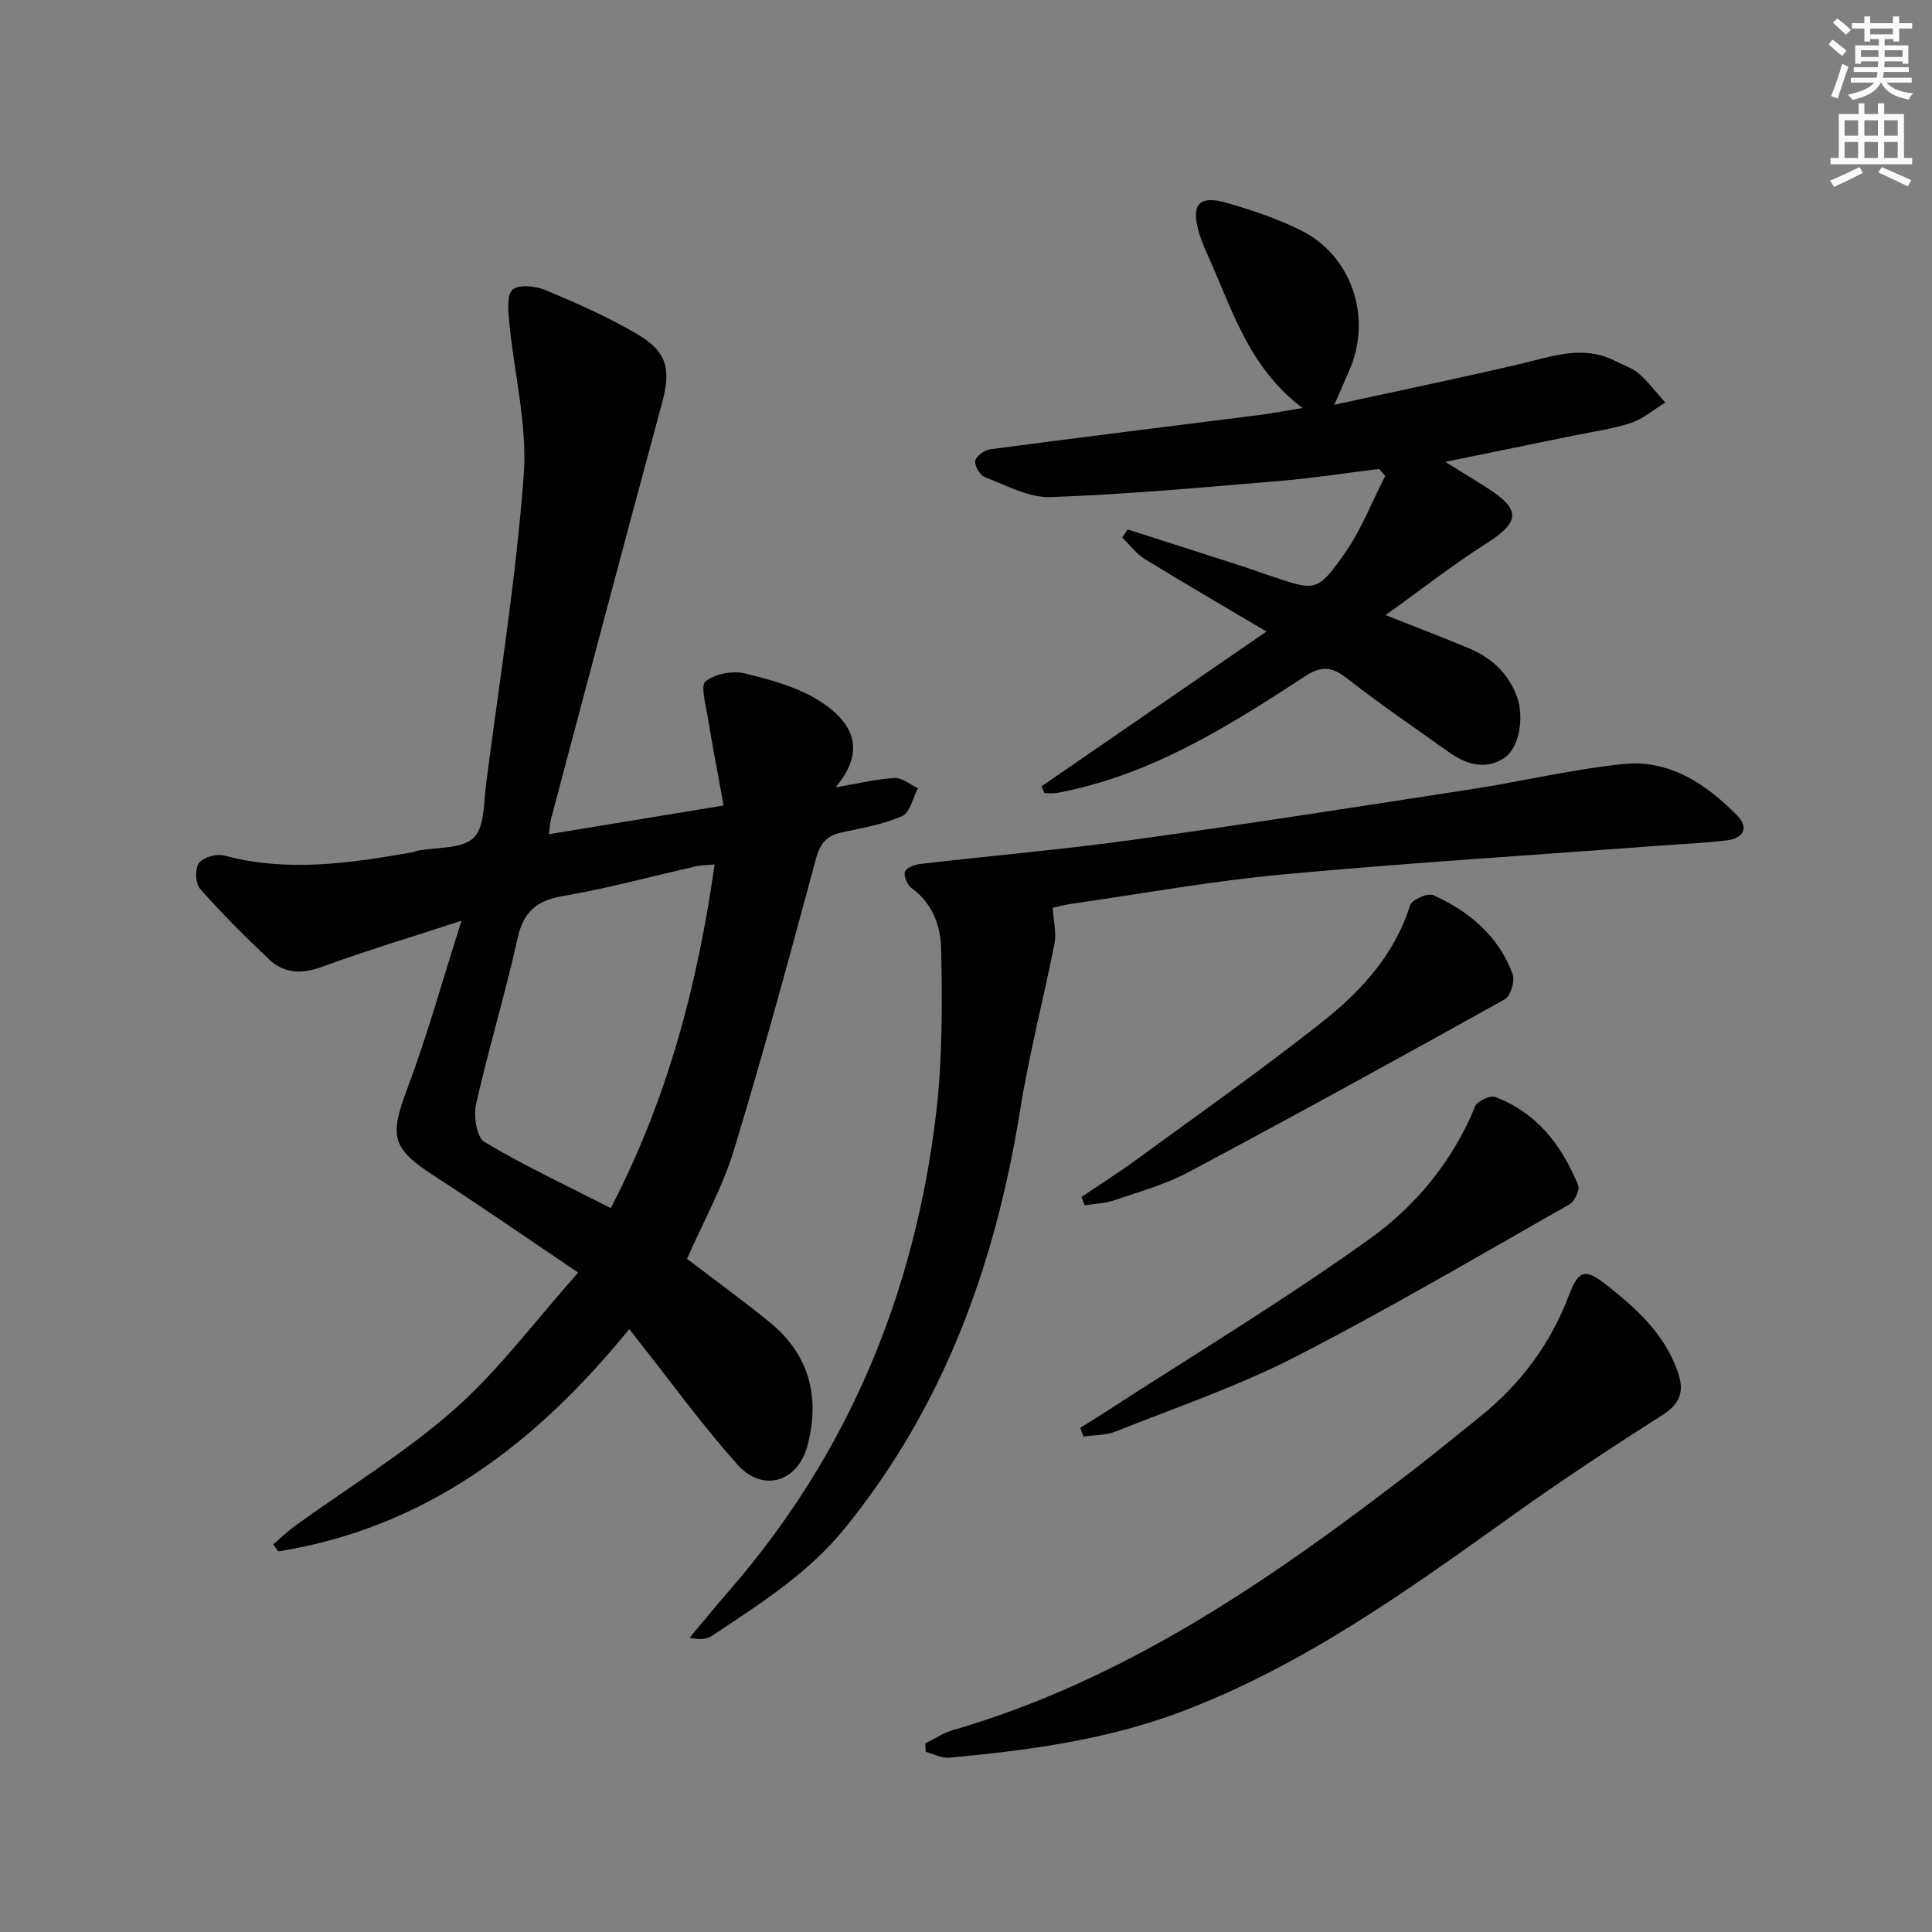
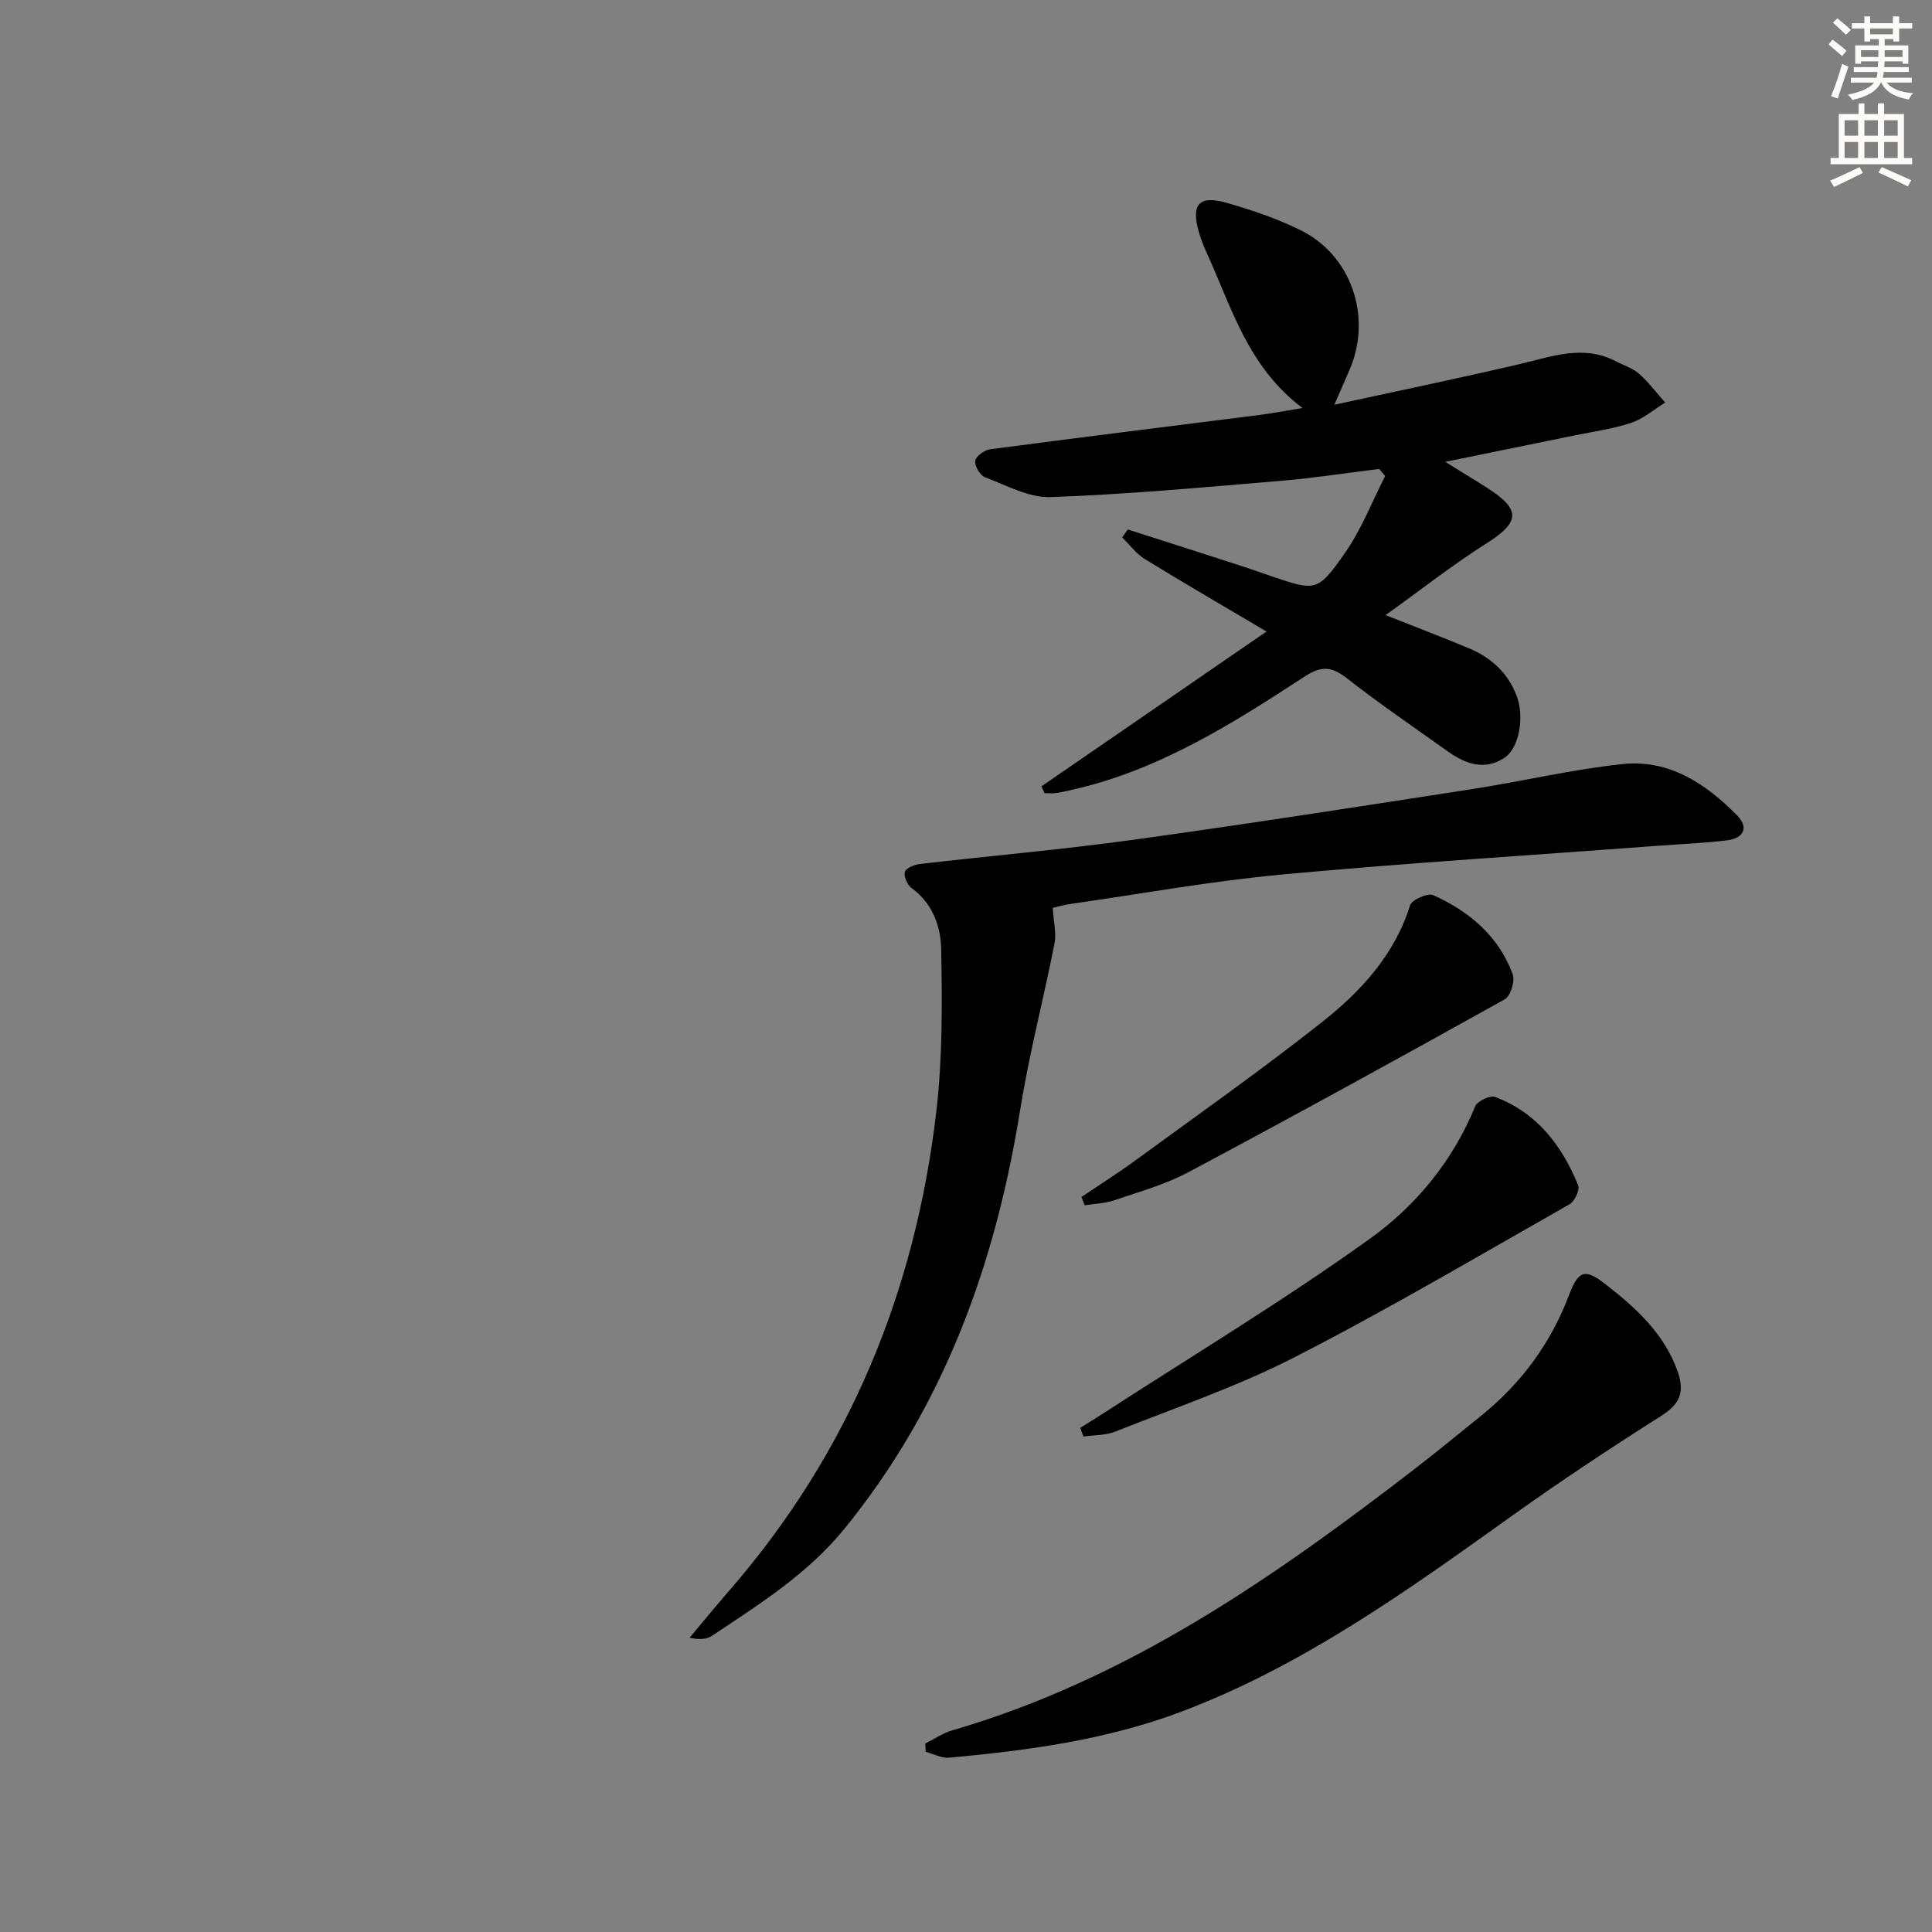
<svg xmlns="http://www.w3.org/2000/svg" enable-background="new 0 0 400 400" viewBox="0 0 400 400">
  <rect x="0" y="0" width="400" height="400" fill="#808080" stroke="none" />
  <g fill="#000001">
-     <path d="m113.64 172.72c11.87-1.95 23.29-3.83 36.17-5.95-1.15-6.36-2.32-12.41-3.31-18.49-.4-2.48-1.5-6.36-.4-7.23 1.97-1.55 5.58-2.24 8.1-1.63 5.41 1.32 11.11 2.86 15.69 5.84 6.03 3.92 9.99 9.61 3.1 17.75 5.14-.87 8.69-1.77 12.27-1.93 1.56-.07 3.19 1.37 4.79 2.13-1.06 1.99-1.65 5.04-3.27 5.75-3.89 1.72-8.24 2.47-12.46 3.37-3.11.66-4.51 2.2-5.37 5.41-5.44 20.19-10.91 40.37-17 60.37-2.35 7.71-6.37 14.91-9.71 22.52 5.58 4.26 11.47 8.54 17.11 13.12 8.26 6.72 10.47 15.6 7.82 25.58-2 7.56-9.31 9.71-14.48 3.91-7.4-8.29-13.94-17.35-20.85-26.07-.41-.52-.81-1.04-1.56-2.01-19.2 23.66-42.09 41.16-72.66 46.04-.35-.48-.71-.96-1.06-1.44 1.51-1.29 2.95-2.7 4.55-3.86 11.03-7.98 22.8-15.14 32.96-24.1 9.13-8.05 16.52-18.08 25.64-28.33-10.67-7.19-20.17-13.77-29.87-20.05-8.76-5.67-9.23-8.16-5.52-18.01 4.12-10.94 7.24-22.26 11.23-34.78-10.72 3.5-19.87 6.23-28.81 9.52-4.24 1.56-7.9 1.45-11.08-1.57-4.93-4.67-9.75-9.48-14.24-14.57-.97-1.1-1.08-4.18-.23-5.32.9-1.2 3.65-1.98 5.22-1.56 13.12 3.52 26.07 1.59 39.04-.69.32-.06.63-.23.95-.3 4-.78 9.17-.31 11.65-2.67 2.35-2.24 2.09-7.42 2.61-11.35 2.76-21.23 6.18-42.41 7.77-63.73.78-10.41-1.99-21.07-2.99-31.64-.22-2.32-.57-5.71.7-6.78 1.35-1.14 4.8-.75 6.86.11 6.41 2.69 12.83 5.53 18.82 9.03 6.4 3.74 7.12 7.42 5.25 14.32-7.76 28.66-15.35 57.37-22.97 86.06-.23.9-.27 1.85-.46 3.23zm34.31 6.26c-1.56.14-2.69.12-3.76.36-9.22 2.08-18.36 4.59-27.66 6.18-5.5.94-8.16 3.28-9.38 8.78-2.55 11.5-6 22.79-8.58 34.28-.55 2.46.11 6.89 1.73 7.86 8.34 4.97 17.19 9.11 26.15 13.68 11.69-22.42 17.96-46.1 21.5-71.14z" />
    <path d="m215.63 162.8c15.19-10.45 30.38-20.9 46.59-32.05-9.07-5.37-17.2-10.08-25.19-15-1.8-1.11-3.14-2.97-4.69-4.48.38-.55.77-1.1 1.15-1.65 7.83 2.51 15.66 5.01 23.48 7.54 2.05.66 4.08 1.4 6.12 2.09 9.32 3.14 9.66 3.38 15.34-4.72 3.43-4.88 5.61-10.63 8.36-15.98-.42-.49-.84-.97-1.26-1.46-6.78.83-13.54 1.89-20.34 2.46-15.87 1.33-31.75 2.8-47.65 3.37-4.5.16-9.17-2.43-13.62-4.12-1.02-.39-2.17-2.35-2.01-3.39.15-.96 1.9-2.23 3.08-2.39 18.59-2.46 37.2-4.75 55.8-7.11 2.58-.33 5.14-.83 8.88-1.44-11.4-8.57-14.73-21.01-19.94-32.36-.55-1.2-1.03-2.46-1.42-3.72-1.83-6.03-.16-8.08 5.72-6.38 5.23 1.51 10.48 3.27 15.34 5.7 10.41 5.19 14.68 17.79 10.15 28.59-.88 2.09-1.81 4.16-3.26 7.5 13.6-2.96 26.06-5.54 38.45-8.44 6.63-1.55 13.12-4.08 19.85-.55 1.61.84 3.46 1.4 4.78 2.57 2 1.77 3.63 3.95 5.42 5.96-2.33 1.44-4.5 3.35-7.03 4.2-3.75 1.26-7.75 1.79-11.65 2.59-8.54 1.76-17.07 3.49-26.86 5.49 3.65 2.27 6.29 3.85 8.88 5.52 6.84 4.4 6.54 7-.29 11.33-6.97 4.41-13.48 9.54-20.94 14.88 6.54 2.59 11.92 4.64 17.23 6.86 4.63 1.94 8.11 5.08 9.93 9.93 1.59 4.21.58 10.74-2.61 12.8-4.05 2.62-7.98 1.25-11.58-1.31-7.04-5.02-14.2-9.9-21.01-15.22-3.12-2.43-5.25-2.6-8.67-.37-15.04 9.82-30.24 19.42-48.11 23.46-1.13.26-2.26.53-3.41.69-.78.11-1.59.02-2.39.02-.21-.49-.42-.95-.62-1.41z" />
    <path d="m217.96 187.96c.18 2.98.78 5.26.37 7.34-2.27 11.52-5.26 22.92-7.12 34.51-5.12 31.89-15.73 61.34-36.38 86.7-7.63 9.37-17.62 15.63-27.44 22.18-1.12.75-2.69.81-4.62.39 2.74-3.26 5.43-6.56 8.23-9.78 24.78-28.51 38.5-61.88 42.85-99.12 1.3-11.13 1.23-22.48 1.01-33.71-.09-4.65-1.76-9.45-6.11-12.59-.89-.64-1.68-2.46-1.4-3.38.25-.81 2.03-1.5 3.21-1.63 14.68-1.71 29.43-2.98 44.07-5 23.35-3.23 46.64-6.86 69.93-10.46 10.49-1.62 20.87-4.11 31.4-5.22 9.6-1.01 17.25 4.07 23.72 10.67 2.5 2.55 1.22 4.71-2.1 5.12-4.61.57-9.28.75-13.92 1.1-26.02 1.95-52.07 3.56-78.05 5.96-14.69 1.36-29.27 4-43.89 6.1-1.46.2-2.89.63-3.76.82z" />
    <path d="m191.57 360.97c1.86-.92 3.62-2.15 5.58-2.72 36.17-10.5 66.39-31.5 95.71-54.1 4.61-3.55 9.1-7.26 13.63-10.9 8.35-6.71 14.52-14.99 18.33-25.05 1.95-5.14 3.28-5.66 7.52-2.36 6.31 4.91 12.23 10.22 15.02 18.17 1.45 4.13.49 6.64-3.33 9.07-10.5 6.66-20.89 13.53-31 20.76-21.64 15.47-43.22 31.01-68.38 40.52-15.51 5.86-31.78 8.06-48.15 9.55-1.56.14-3.22-.78-4.84-1.21-.03-.57-.06-1.15-.09-1.73z" />
    <path d="m223.65 295.62c1.56-.98 3.13-1.93 4.67-2.93 18.51-12 37.45-23.41 55.35-36.26 9.48-6.8 17.14-16.09 21.74-27.36.44-1.09 3.09-2.35 4.13-1.96 8.65 3.25 13.84 10.04 17.2 18.29.39.95-.74 3.34-1.8 3.94-18.87 10.71-37.59 21.76-56.89 31.65-11.88 6.09-24.67 10.44-37.12 15.4-2.02.81-4.4.71-6.62 1.03-.22-.59-.44-1.19-.66-1.8z" />
    <path d="m223.9 247.82c3.77-2.54 7.62-4.97 11.28-7.65 12.87-9.4 25.91-18.59 38.41-28.46 8.09-6.38 15.12-13.93 18.35-24.27.36-1.16 3.67-2.62 4.79-2.11 7.46 3.36 13.56 8.47 16.46 16.39.51 1.4-.45 4.51-1.65 5.18-21.72 12.1-43.51 24.07-65.45 35.77-4.79 2.55-10.15 4.05-15.33 5.81-1.95.67-4.11.73-6.18 1.06-.22-.57-.45-1.14-.68-1.72z" />
  </g>
  <path d="m378.6 9.2.8-1c.9.7 1.9 1.4 2.9 2.3l-.9 1.1c-1.1-.9-2-1.7-2.8-2.4zm.5 10.7c.9-2.1 1.6-4.3 2.3-6.7.4.2.8.4 1.3.6-.7 2.1-1.5 4.3-2.2 6.6zm.4-15.2.9-.9c1 .8 2 1.6 2.8 2.4l-1 1c-1-.9-1.9-1.8-2.7-2.5zm12.5-1.3h1.2v1.4h2.7v1.1h-2.7v2.7h-1.2v-.5h-1.8v1.3h4.9v3.8h-1.2v-.5h-3.7c0 .4-.1.9-.1 1.2h5.1v1h-5.2c0 .5-.1.9-.2 1.2h6v1h-5.2c1.1 1.3 2.9 2 5.5 2.2-.4.4-.7.8-.9 1.3-2.9-.5-4.8-1.6-5.7-3.5h-.1c-.8 1.7-2.7 2.9-5.9 3.6-.2-.4-.6-.8-.9-1.1 2.8-.6 4.6-1.4 5.4-2.5h-4.8v-1h5.3c.1-.3.2-.7.2-1.2h-4.9v-1h5c0-.4 0-.8.1-1.2h-3.6v.5h-1.2v-3.8h4.9v-1.3h-1.8v.5h-1.2v-2.7h-2.6v-1.1h2.6v-1.4h1.2v1.4h4.7v-1.4zm-6.7 8.4h3.6c0-.4 0-.9 0-1.4h-3.6zm1.9-4.7h4.7v-1.2h-4.7zm6.7 3.3h-3.7v1.4h3.7z" fill="#fcfbfa" />
  <path d="m384.7 21.4h1.3v2.2h2.8v-2.2h1.3v2.2h4.1v9.1h1.7v1.3h-16.9v-1.3h1.7v-9.1h4.1v-2.2zm.3 13.2.7 1.2c-1.8.9-3.8 1.9-6 2.9-.2-.4-.5-.8-.8-1.3 2.4-1 4.4-2 6.1-2.8zm-3.1-6.5h2.8v-3.2h-2.8zm0 4.6h2.8v-3.3h-2.8zm4.1-4.6h2.8v-3.2h-2.8zm0 4.6h2.8v-3.3h-2.8zm3.6 1.9c2.1.9 4.1 1.8 6.1 2.7l-.7 1.3c-2.2-1.1-4.2-2-6.1-2.9zm3.3-9.7h-2.8v3.2h2.8zm-2.8 7.8h2.8v-3.3h-2.8z" fill="#fcfbfa" />
</svg>